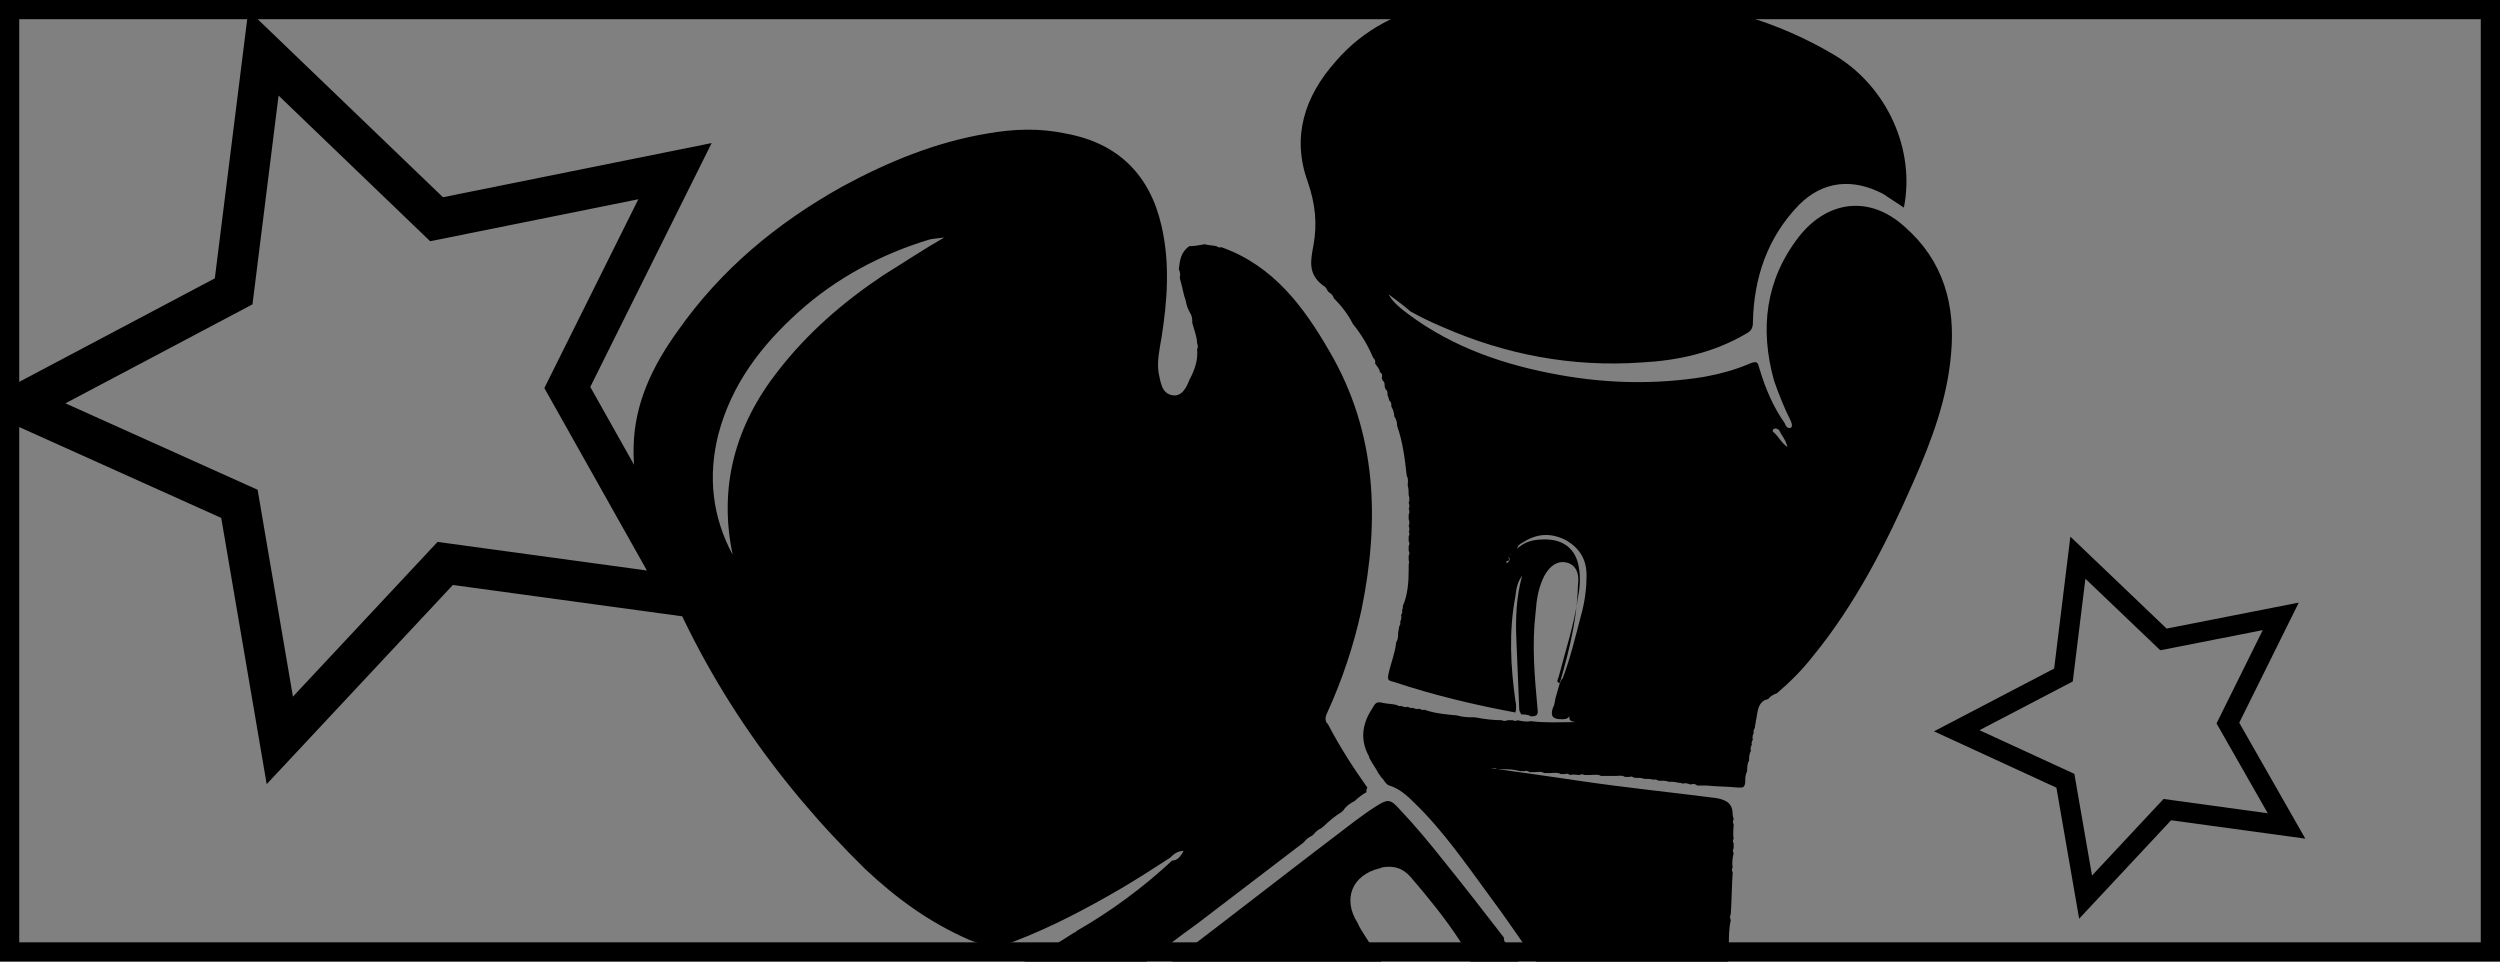
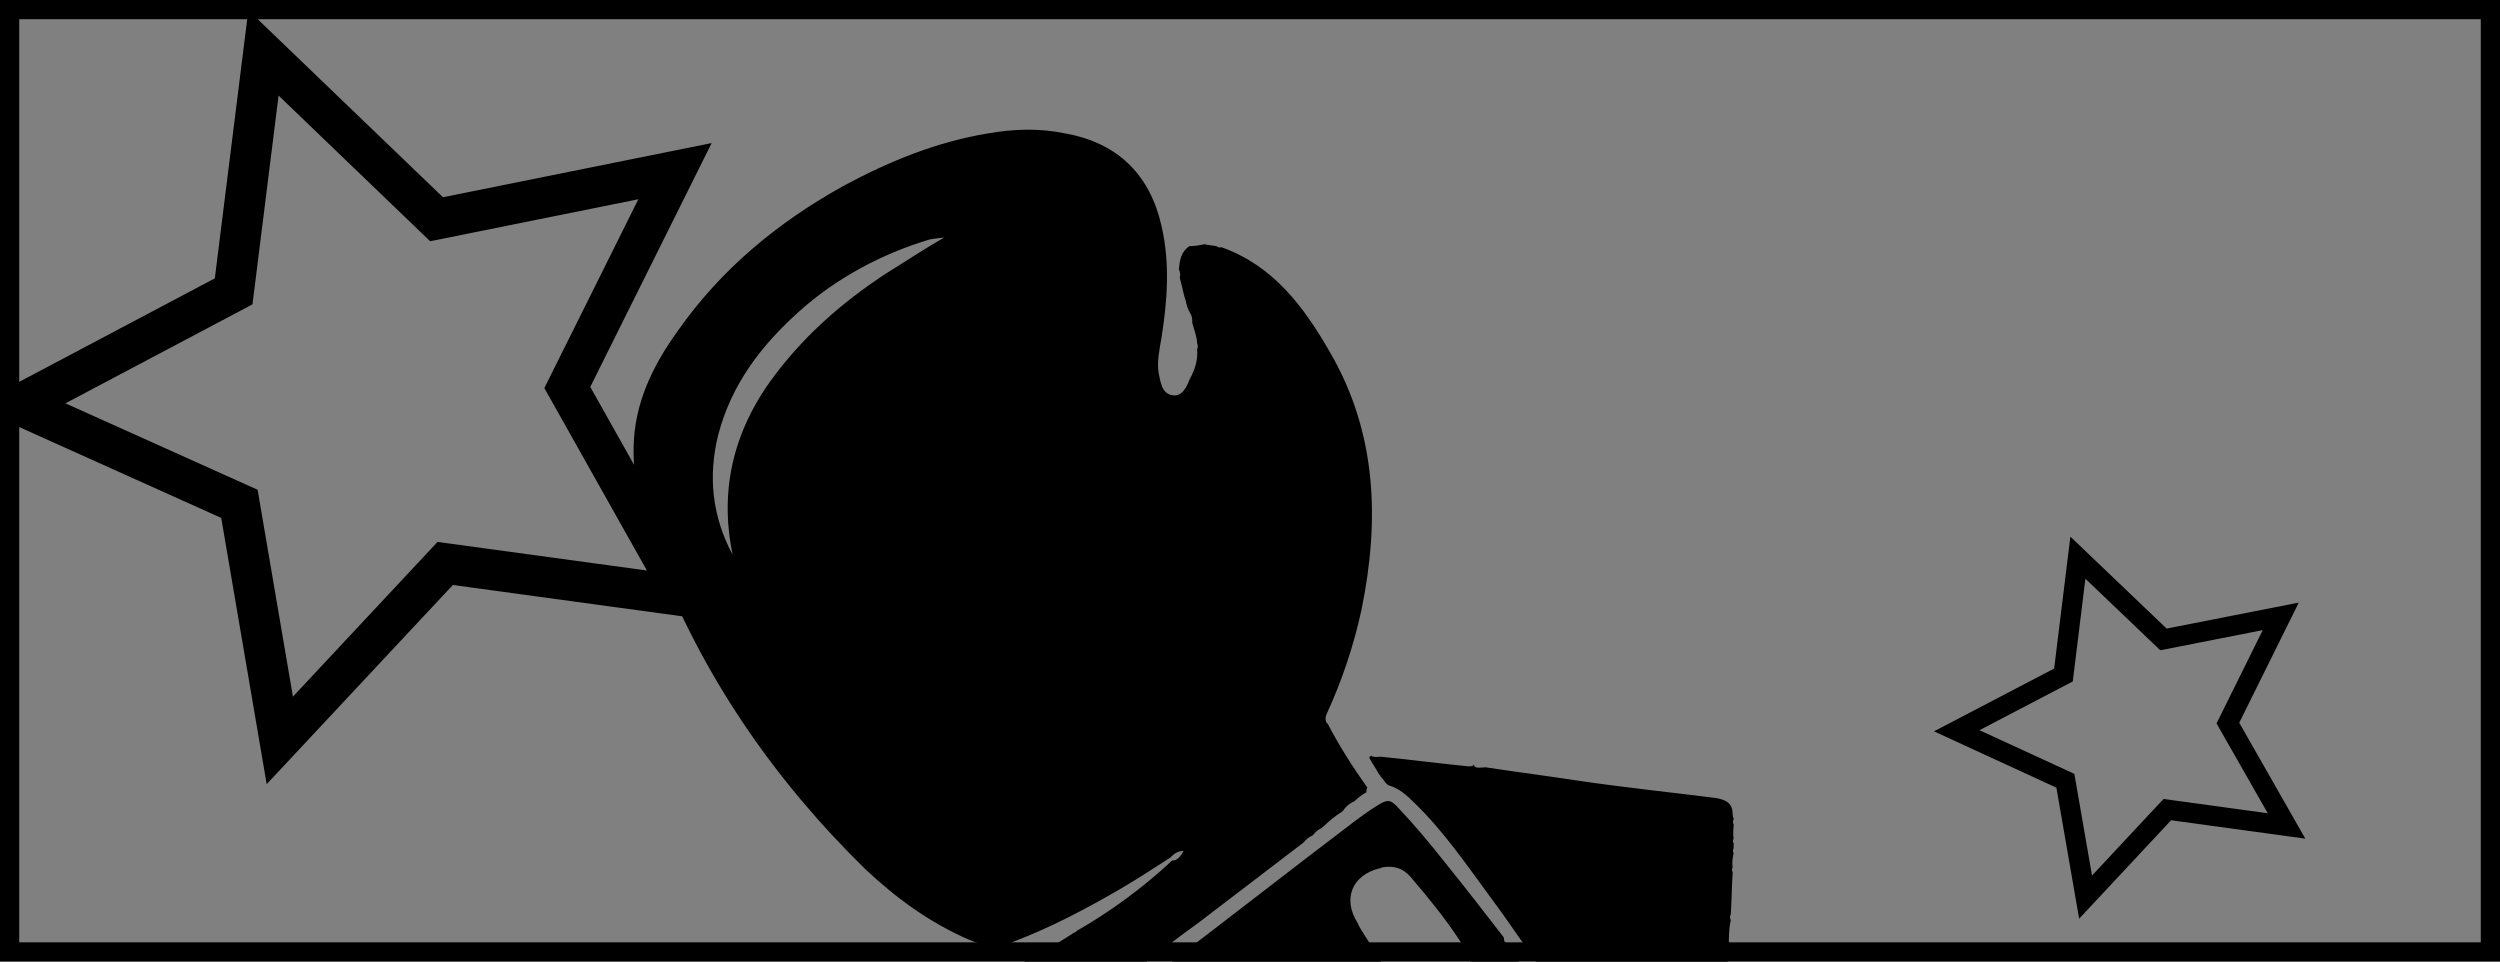
<svg xmlns="http://www.w3.org/2000/svg" version="1.1" id="Layer_1" x="0px" y="0px" viewBox="0 0 260 100" style="enable-background:new 0 0 260 100;" xml:space="preserve">
  <rect x="0" y="0" width="260" height="100" fill="#808080" stroke="none" />
  <style type="text/css">
	.st0{fill:none;stroke:#000000;stroke-width:4;stroke-miterlimit:10;}
	.st1{fill:#FFFFFF;}
	.st2{fill:none;stroke:#000000;stroke-width:4.222;stroke-miterlimit:10;}
	.st3{fill:none;stroke:#000000;stroke-width:2.086;stroke-miterlimit:10;}
</style>
  <rect y="0" class="st0" width="260" height="100" />
  <g>
-     <path class="st1" d="M153.7,80C153.7,80,153.7,80.1,153.7,80c0,0.1,0,0.2,0,0.2l0,0C153.7,80.1,153.7,80.1,153.7,80z" />
-     <path d="M154.9,79.9c0.2,0,0.6-0.1,0.8,0.1c0.1,0,0.2,0,0.5,0c0.7,0,1.2,0,1.9,0.2c0.1,0,0.2,0,0.5,0c0.1-0.1,0.3,0,0.5,0.1   c0.1,0,0.2,0,0.5,0c0.3,0,0.7-0.1,1,0.1c0.1,0,0.2,0,0.5,0c0.5,0,0.9-0.1,1.2,0.1c0.1,0,0.2,0,0.5,0c0.1-0.1,0.3,0,0.5,0.1   c0.3-0.1,0.7,0,1,0c0.1-0.1,0.3-0.1,0.5,0c0.1,0,0.2,0,0.5,0c0.5,0,0.9-0.1,1.2,0.1c0.1,0,0.2,0,0.5,0c0.1,0,0.2,0,0.5,0   c0.1,0,0.2,0,0.5,0c0.3,0,0.7-0.1,1,0.1c0.1,0,0.2,0,0.5,0c0.1-0.1,0.3,0,0.5,0.1c0.1,0,0.2,0,0.5,0c0.1,0,0.2,0,0.5,0.1   c0.3,0,0.7,0,1,0.1c0.1-0.1,0.3,0,0.5,0.1c0.1,0,0.2,0,0.5,0c0.1,0,0.3,0,0.5,0.1c0.3,0,0.7,0,1,0.1c0.1,0,0.3,0,0.5,0.1   c0.3-0.1,0.6,0,0.8,0.1c0.2-0.1,0.5-0.1,0.7,0.1c0.1,0,0.2,0,0.5,0c0.1,0,0.3,0,0.5,0c1,0.1,2.1,0.1,3.2,0.2c0.5,0,0.7,0.1,0.8-0.5   c0-0.5,0-0.8,0.2-1.2c0-0.3,0-0.8,0.2-1.1c0-0.3,0-0.7,0.2-1c-0.1-0.2,0-0.5,0.1-0.7c-0.1-0.1,0-0.3,0.1-0.5   c-0.1-0.2,0-0.5,0.1-0.7c-0.1-0.1,0-0.3,0.1-0.5c0-0.2,0.1-0.5,0.1-0.7c0.2-0.7,0.1-1.6,0.8-2.1c0.1-0.1,0.2-0.1,0.5-0.2   c0.2-0.3,0.6-0.5,0.9-0.6c1.4-1.2,2.6-2.4,3.7-3.8c4.5-5.5,7.7-11.8,10.5-18.2c1.9-4.3,3.5-8.6,3.9-13.2c0.5-5.2-0.8-9.8-4.8-13.3   c-3.6-3.3-8-2.8-11,1c-3.5,4.5-4.1,9.6-2.6,15c0.5,1.4,1,2.7,1.7,4.1c0.1,0.2,0.3,0.7,0,0.8c-0.3,0.1-0.5-0.2-0.6-0.5   c-1.2-1.7-2-3.6-2.6-5.6c-0.2-0.7-0.2-0.9-1-0.6c-1.6,0.7-3.2,1.1-4.8,1.4c-5,0.8-10,0.7-15-0.2c-5.6-1-11-2.8-15.7-6.3   c-0.8-0.6-1.6-1.2-2.1-2.1c0.8,0.6,1.6,1.2,2.3,1.8c1.1,0.6,2.1,1.1,3.3,1.6c6.6,2.9,13.5,4.2,20.7,3.7c3.8-0.2,7.5-1,10.9-3   c0.6-0.3,0.7-0.7,0.7-1.2c0.1-4.6,1.5-8.8,4.8-12.2c2.5-2.5,5.6-2.8,8.8-1.1c0.7,0.5,1.4,0.9,2.1,1.4c1.2-6-1.7-12.5-7.1-15.8   c-3-1.8-6.2-3.2-9.6-4.2c-10.4-2.9-20.8-4.1-31.5-1.4c-4.2,1-8,2.8-10.9,6.2c-3.2,3.6-4.6,7.8-2.9,12.5c0.8,2.3,1,4.4,0.6,6.6   c-0.3,1.6-0.6,3,1,4.2c0.2,0.1,0.3,0.2,0.5,0.6c0.2,0.2,0.5,0.3,0.6,0.7c0.8,0.8,1.5,1.7,2,2.7c0.9,1.1,1.6,2.3,2.1,3.5   c0.1,0.1,0.3,0.3,0.2,0.6c0.2,0.3,0.5,0.6,0.5,0.9c0.2,0.1,0.3,0.3,0.2,0.6c0,0.1,0.1,0.2,0.1,0.3c0.2,0.1,0.2,0.3,0.2,0.6   c0,0.1,0.1,0.2,0.1,0.3c0.2,0.1,0.2,0.3,0.2,0.6c0.1,0.2,0.1,0.3,0.2,0.6c0.2,0.1,0.2,0.3,0.2,0.6c0.2,0.3,0.3,0.7,0.3,1   c0.2,0.3,0.3,0.6,0.3,1c0.6,1.7,0.8,3.4,1,5.2c0.2,0.3,0.1,0.7,0.1,1c0.1,0.3,0.1,0.7,0.1,1c0.1,0.2,0.1,0.6,0,0.8   c0.1,0.2,0.1,0.5,0,0.6c0.1,0.2,0.1,0.5,0,0.6c0,0.1,0,0.2,0,0.5c0.1,0.2,0.1,0.5,0,0.7c0.1,0.2,0.1,0.5,0,0.6   c0.1,0.1,0.1,0.3,0,0.5c0,0.1,0,0.2,0,0.5c0.1,0.1,0.1,0.3,0,0.5c0,0.1,0,0.2,0,0.5c0.1,0.1,0.1,0.3,0,0.5c0,0.1,0,0.2,0,0.5   c0.1,0.1,0,0.3,0,0.5c0,0.1,0,0.2,0,0.5c0,1.2-0.1,2.6-0.6,3.7c0,0.1,0,0.3-0.1,0.5c0.1,0.1,0,0.3-0.1,0.5c0.1,0.2,0,0.5-0.1,0.7   c0.1,0.1,0,0.3-0.1,0.5c0,0.2-0.1,0.5-0.1,0.7c0,0.3,0,0.6-0.2,0.9c-0.1,1.1-0.6,2.3-0.8,3.3c-0.1,0.5-0.1,0.7,0.5,0.8   c4.2,1.4,8.4,2.4,12.7,3.2c0.1-0.3,0.1-0.8,0-1.2c-0.5-3.6-0.7-7.2,0-10.9c0.1-0.8,0.2-1.5,0.7-2.1c-0.6,2.1-0.7,4.4-0.6,6.6   c0.1,2.5,0.2,4.8,0.3,7.3c0,0.1,0.1,0.3,0.2,0.5c0.3,0,0.7,0,1,0.2c0.6,0,0.8-0.1,0.7-0.8c-0.3-3.3-0.6-6.6-0.2-10   c0.1-1.4,0.3-2.6,0.9-3.8c0.6-1.1,1.4-1.6,2.3-1.4c0.9,0.2,1.4,1,1.2,2.4c-0.1,4.1-1.2,7.8-2.3,11.6c-0.1,0.3-0.1,0.8-0.3,1.1   c-0.3,0.9,0,1.2,0.9,1.2c0.3,0,0.6,0,0.8-0.3c0,0.5,0.2,0.5,0.6,0.6c-1.6,0-3,0.1-4.6-0.1c-0.5,0.1-0.9,0-1.4-0.1   c-0.1,0.1-0.3,0.1-0.5,0c-0.1,0-0.2,0-0.5,0c-0.2,0.1-0.5,0.1-0.6,0c-0.9,0-1.8-0.1-2.8-0.3c-0.7,0-1.2,0-1.9-0.2   c-1.1-0.1-2.3-0.2-3.4-0.6c-0.1,0.1-0.3,0-0.5-0.1c-0.2,0.1-0.5,0-0.7-0.1c-0.1,0.1-0.3,0-0.5-0.1c-0.2,0.1-0.5,0-0.7-0.1   c-0.1,0.1-0.3,0-0.5-0.1c-0.5-0.1-0.9-0.1-1.4-0.2c-0.7-0.2-0.8,0.1-1.1,0.6c-1.4,2.1-1.2,4.2,0.5,6.1c0.2,0.1,0.5,0.1,0.6,0.2   c0.6,0,1,0.1,1.6,0.2c3,0.3,6,0.6,9,0.9c0.2,0,0.5,0,0.5,0.2C153.8,79.5,154.4,80,154.9,79.9z M184.5,44.6c0.2-0.1,0.3,0,0.5,0.1   c0.3,0.6,0.7,1,0.9,1.8c-0.7-0.5-0.9-1.1-1.5-1.6C184.3,44.9,184.4,44.6,184.5,44.6z M157,57.5L157,57.5L157,57.5L157,57.5z    M156.9,57.7c0,0.2,0.1,0.3,0.1,0.6C156.8,58.1,157,57.8,156.9,57.7L156.9,57.7z M156.7,58.6c-0.1-0.3,0.1-0.3,0.3-0.3   C156.9,58.4,156.8,58.5,156.7,58.6z M156.9,57.7c0.1,0,0.1,0,0.2-0.1C157.1,57.7,157,57.7,156.9,57.7z M157.3,57.2L157.3,57.2   L157.3,57.2L157.3,57.2z M162.1,71c-0.3-0.1,0-0.5,0-0.6c0.7-2.7,1.6-5.4,2-8.2c0.2-1,0.3-2.1,0.1-3.2c-0.3-1.9-1.6-2.9-3.5-2.9   c-0.9,0-1.8,0.1-2.6,0.7c-0.1,0.1-0.2,0.1-0.3,0.3c0-0.3,0.2-0.5,0.6-0.7c1.4-0.9,2.8-1,4.3-0.3c1.5,0.8,2.3,2,2.3,3.7   c0,1.5-0.2,2.9-0.6,4.3c-0.6,2.3-1.1,4.4-1.9,6.5C162.3,70.6,162.4,71.1,162.1,71z" />
+     <path class="st1" d="M153.7,80C153.7,80,153.7,80.1,153.7,80c0,0.1,0,0.2,0,0.2C153.7,80.1,153.7,80.1,153.7,80z" />
    <path d="M203.5,101.2h-23.9c0.1-0.8,0.1-1.5,0.2-2.3c-0.1-0.1-0.1-0.3,0-0.5c0-0.9,0-1.8,0.2-2.7c-0.1-0.2-0.1-0.5,0-0.6   c0.1-1.5,0.1-2.9,0.2-4.4c-0.1-0.1-0.1-0.3,0-0.5c-0.1-0.5,0-1,0.1-1.5c-0.1-0.1-0.1-0.3,0-0.5c0-0.1,0-0.2,0-0.5   c-0.1-0.1-0.1-0.3,0-0.5c-0.1-0.5,0-1,0-1.5c-0.1-0.1-0.1-0.3,0-0.5c0-0.1-0.1-0.3-0.1-0.5c0-1.1-0.6-1.5-1.7-1.7   c-4.7-0.6-9.6-1.1-14.3-1.8c-3.3-0.5-6.4-0.9-9.7-1.4c-0.5,0-1.2,0.2-1.2-0.3c-0.1,0.2-0.3,0.2-0.6,0.2c-3-0.3-6.1-0.7-9.1-1   c-0.3,0-0.7,0.1-1-0.1c-0.1,0.1-0.2,0.1-0.2,0.2c0.3,0.6,0.7,1.1,1,1.7c0.1,0.1,0.2,0.2,0.2,0.3c0.3,0.2,0.5,0.8,0.9,0.9   c1,0.3,1.8,1,2.6,1.8c3,2.9,5.4,6.4,7.9,9.8c1.5,2,2.9,4.1,4.4,6.2c0.2,0.3,0.5,0.7,0.7,1h-1.8c-0.6-0.8-1-1.6-1.6-2.4   c-0.2-0.1-0.3-0.2-0.3-0.6c-2-2.6-4.1-5.3-6.2-7.9c-1.5-1.9-3-3.7-4.7-5.5c-0.9-1-1.2-1-2.3-0.3c-0.8,0.5-1.5,1-2.3,1.6   c-6.6,5-13.1,10.1-19.7,15.1h-2.6c2-1.5,3.9-3,6-4.5c3.7-2.8,7.3-5.6,11-8.4c0.2-0.3,0.6-0.6,0.9-0.7c0-0.1,0.1-0.1,0.1-0.1   c0.2-0.3,0.6-0.6,0.9-0.7v-0.1h0.1c0.6-0.6,1.2-1.1,2-1.6c0-0.1,0.1-0.1,0.1-0.1c0.3-0.5,0.8-0.8,1.2-1c0.3-0.3,0.8-0.7,1.2-0.9   c0-0.1,0-0.3,0.1-0.5c-1.5-2.1-2.9-4.3-4.1-6.6c-0.1-0.1-0.2-0.2-0.2-0.3c-0.1-0.3,0-0.6,0.1-0.8c1.6-3.5,2.8-7.1,3.6-10.8   c1.9-9.3,1.6-18.4-3.3-26.8c-2.7-4.7-5.9-9-11.3-10.9c-0.2,0.1-0.3,0-0.5-0.1c-0.5-0.1-0.9-0.1-1.2-0.2c-0.6,0.1-1,0.2-1.6,0.2   c-0.9,0.6-1,1.5-1.1,2.4c0.1,0.2,0.2,0.6,0.1,0.8c0,0.1,0,0.2,0.1,0.5c0.2,0.7,0.3,1.4,0.5,1.9c0.1,0.5,0.2,0.9,0.5,1.4   c0.2,0.3,0.2,0.7,0.2,1c0.2,0.7,0.5,1.5,0.5,2.1c0.1,0.2,0.1,0.5,0,0.6c0.1,1.1-0.2,2.1-0.8,3.2c-0.3,0.8-0.8,1.8-1.8,1.6   c-1.1-0.2-1.2-1.4-1.4-2.3c-0.2-1.2,0.1-2.5,0.3-3.7c0.6-3.8,0.9-7.7,0-11.6c-1.2-5.3-4.5-8.6-9.9-9.6c-2.8-0.6-5.5-0.5-8.3,0   c-5.3,0.9-10.2,2.9-15,5.5c-6.8,3.8-12.6,8.6-17.1,15c-2.6,3.6-4.5,7.5-4.6,12c-0.1,3.9,0.9,7.7,2.3,11.3   c4.8,12.5,12.2,23.3,21.8,32.7c3.2,3,6.6,5.5,10.7,7.3c1.6,0.7,3.3,0.9,4.8,0.2c3.9-1.5,7.5-3.4,11.1-5.5c1.7-1,3.4-2.1,5.1-3.2   c0.3-0.3,0.7-0.7,1.4-0.7c-0.3,0.5-0.6,1-1.2,1c-3,2.8-6.4,5.3-9.9,7.3c-0.1,0.1-0.2,0.2-0.3,0.2c-0.3,0.2-0.8,0.5-1.1,0.7   c-1.4,0.9-2.8,1.7-4.3,2.4h-12 M91.9,28.6c-4.2,2.8-7.9,6-11,10c-4.4,5.6-6.2,12-4.7,19.1c-2.1-3.9-2.6-8.1-1.5-12.5   c1.4-5.3,4.5-9.3,8.4-12.8s8.6-6,13.6-7.5c0.5-0.1,0.8-0.1,1.5-0.2C96.1,25.9,94,27.3,91.9,28.6z M144.5,101.2   c-0.9-1.2-1.7-2.6-2.5-3.8c-0.3-0.5-0.6-0.9-0.8-1.4c-1.6-2.5-0.6-5,2.3-5.7c0.1,0,0.2-0.1,0.3-0.1c1.2-0.2,2.1,0.1,2.9,1   c1.8,2.1,3.6,4.3,5.1,6.6c0.6,0.9,1,1.9,1.4,2.9c0,0.1,0.1,0.2,0.1,0.5C153.3,101.2,144.5,101.2,144.5,101.2z" />
  </g>
  <polygon class="st2" points="71.2,62 46.3,58.6 29.1,77 24.9,52.4 2,42.1 24.3,30.3 27.4,5.5 45.4,22.8 70.2,17.8 59,40.3 " />
  <polygon class="st3" points="237.8,85.9 225.4,84.2 216.9,93.3 214.8,81.2 203.5,76 214.6,70.2 216.1,58 225,66.5 237.2,64.1   231.7,75.2 " />
</svg>